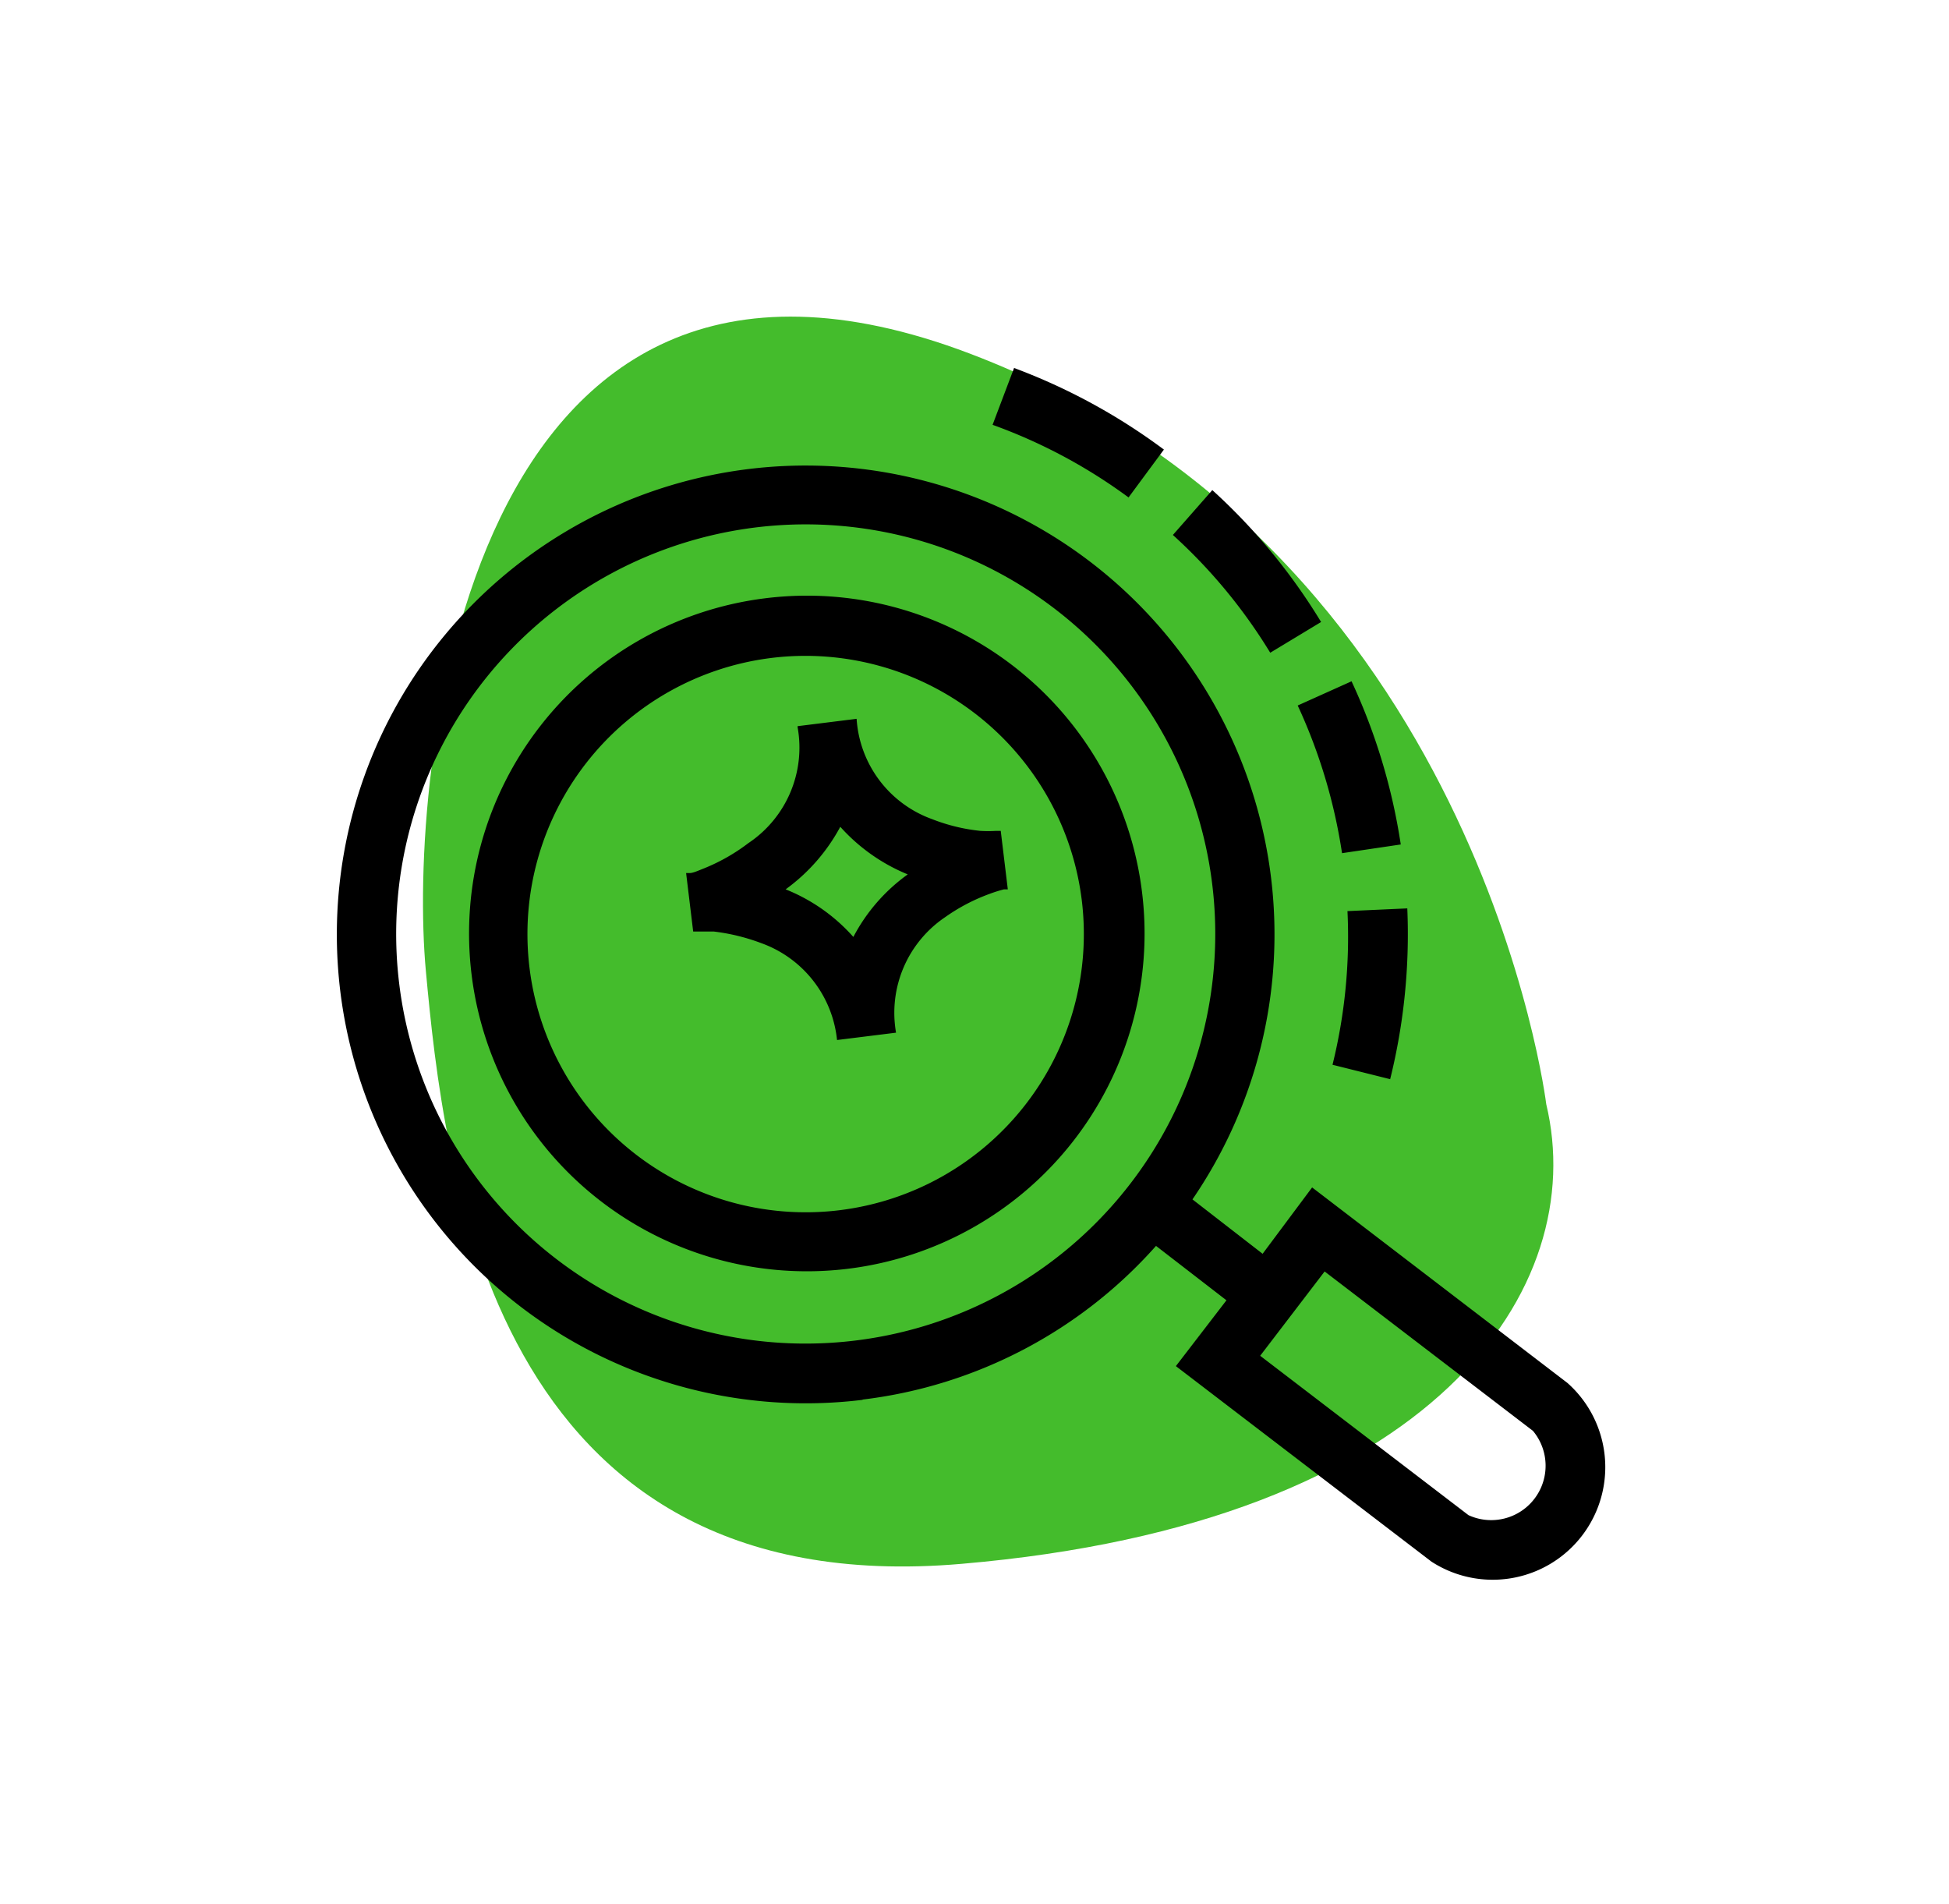
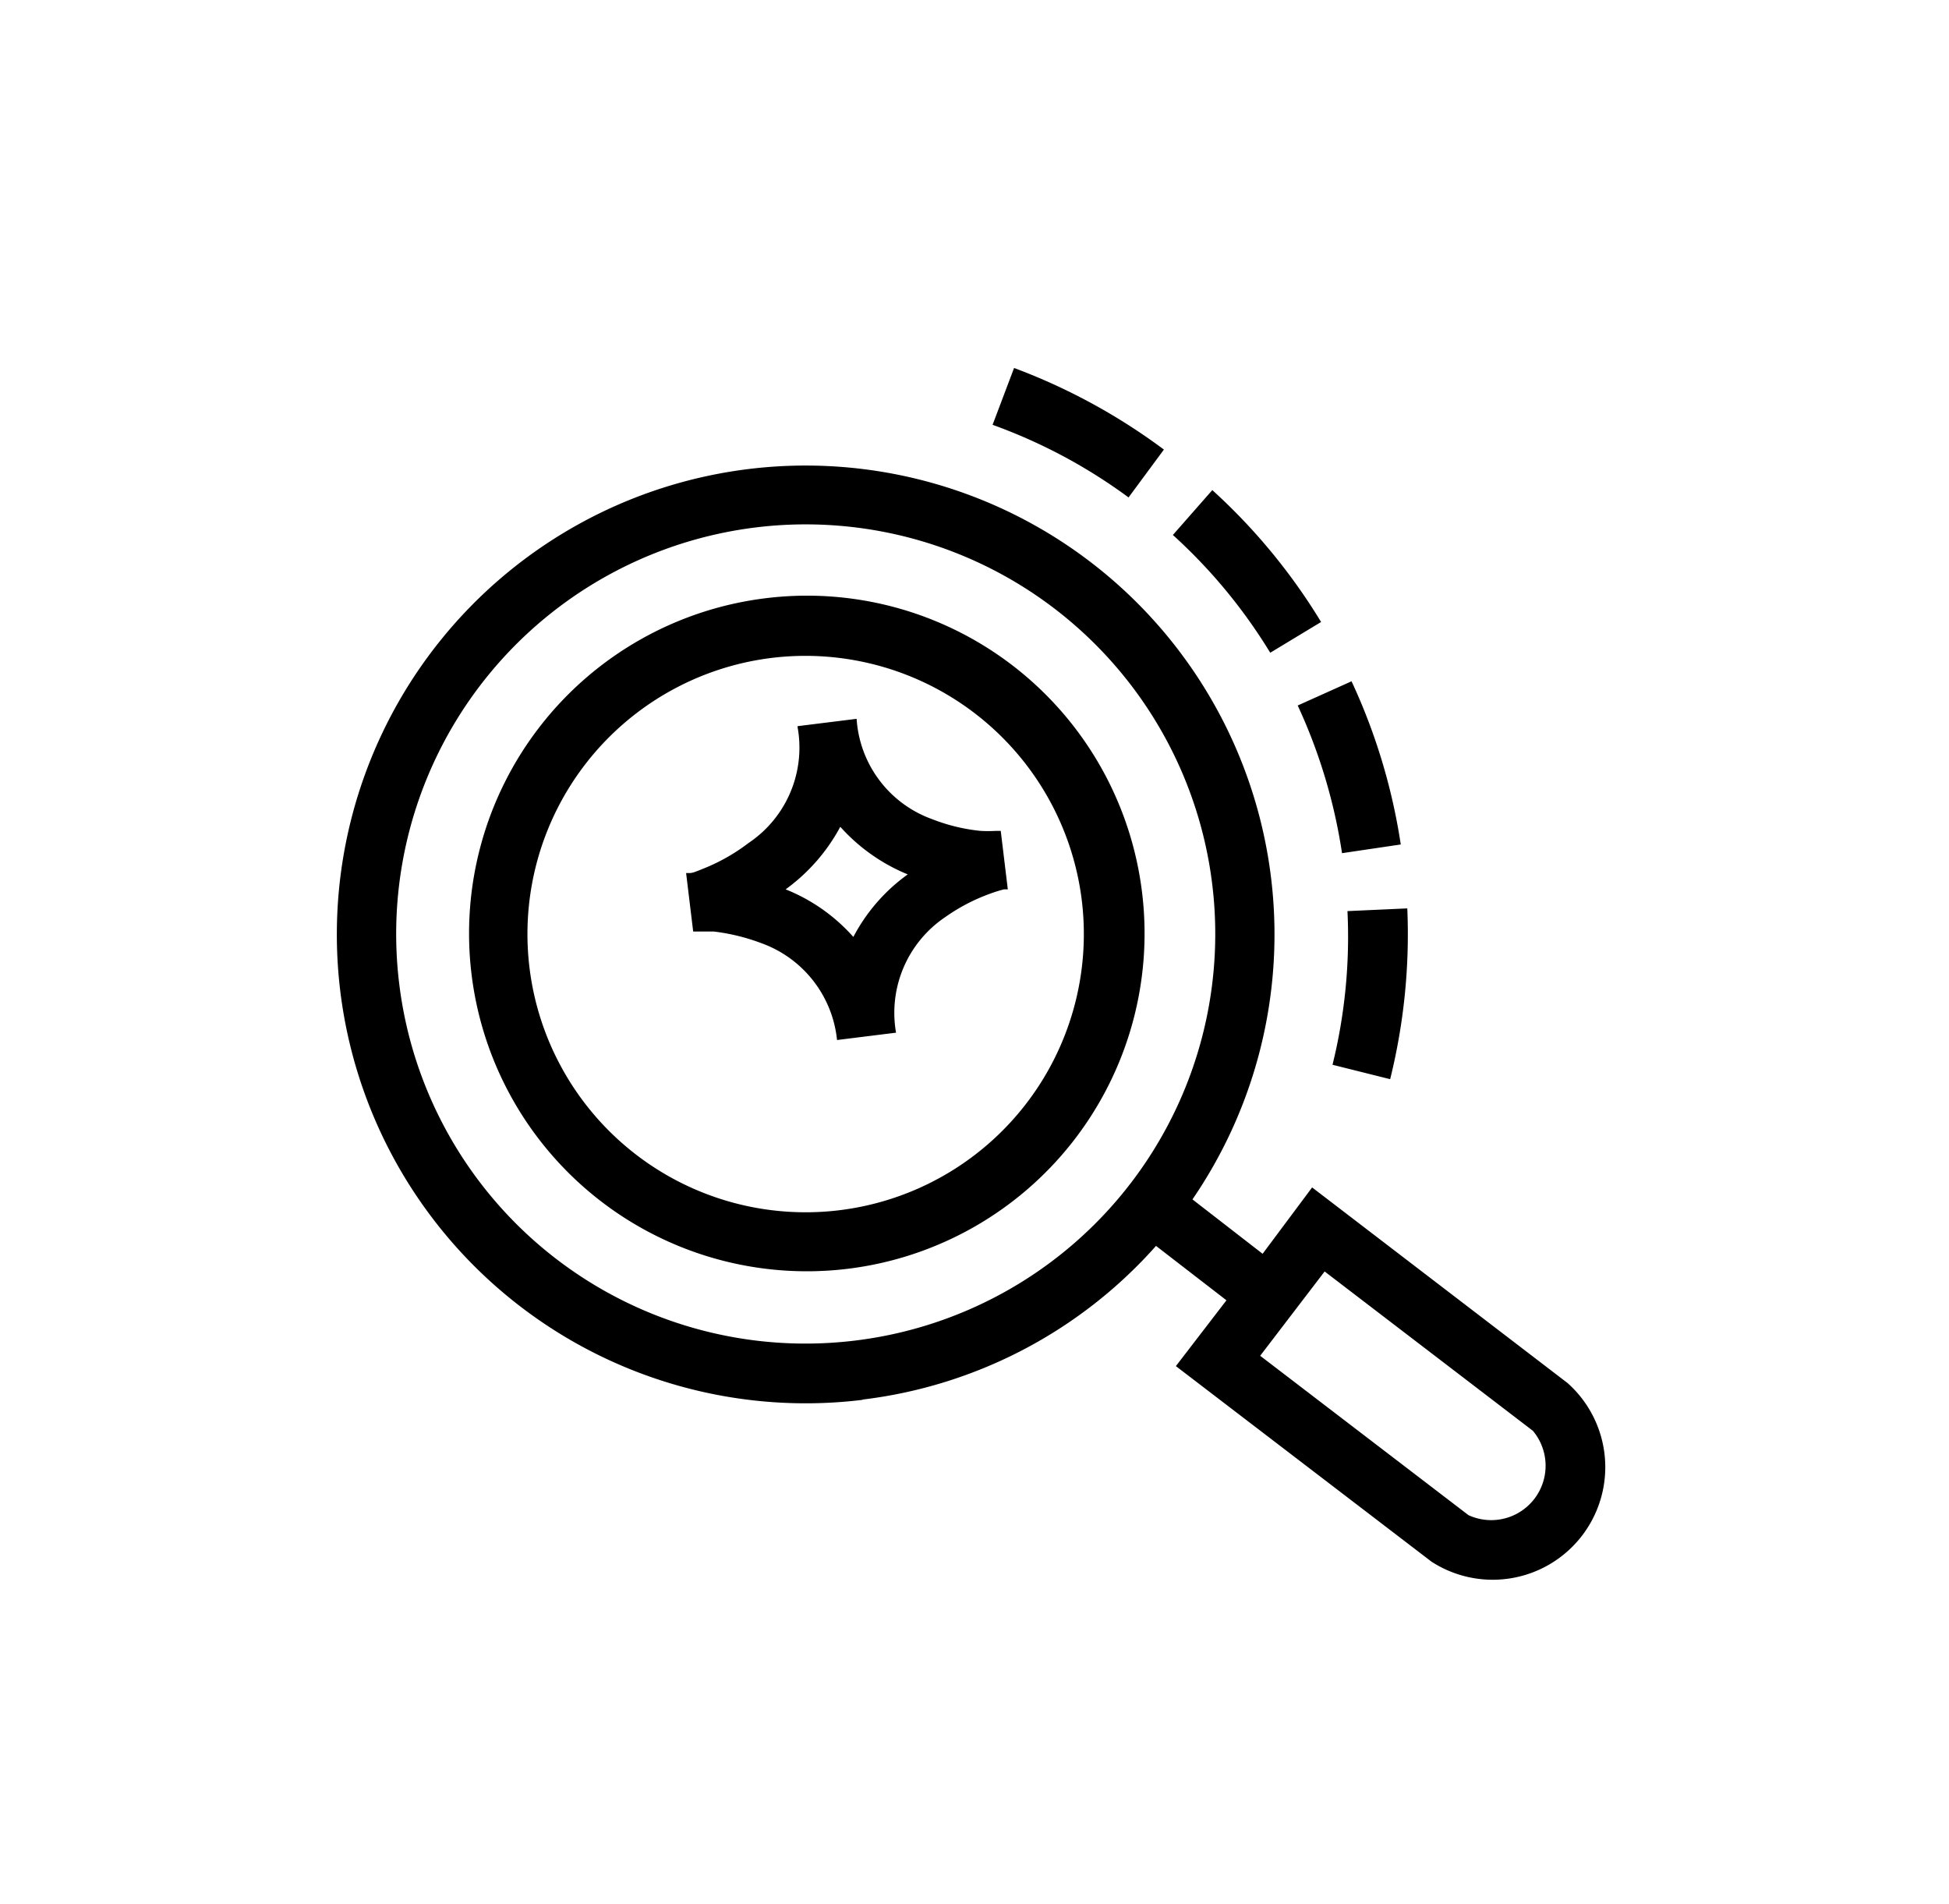
<svg xmlns="http://www.w3.org/2000/svg" id="Camada_1" data-name="Camada 1" viewBox="0 0 71.67 70.02">
  <defs>
    <style>.cls-1{fill:#44bc2c;}.cls-2{fill-rule:evenodd;}</style>
  </defs>
-   <path class="cls-1" d="M35.36,57.5c17.5-1.5,23.1-10.2,21.5-16.9,0,0-2.5-20.5-21.2-27.6S15,28.6,15.66,35.7,18,59,35.36,57.5Z" />
  <path class="cls-2" d="M36.5,15.62a19.62,19.62,0,0,1,5,2.67l1.3-1.76a22.2,22.2,0,0,0-5.51-3Zm6.63,4.05A19.61,19.61,0,0,1,46.71,24l1.87-1.13a21.88,21.88,0,0,0-4-4.85Zm4.59,6.27a20,20,0,0,1,1.63,5.43l2.16-.32a22,22,0,0,0-1.81-6Zm1.83,7.56A19.63,19.63,0,0,1,49,39.15l2.12.53a22.17,22.17,0,0,0,.63-6.28ZM31.45,49.29A15.06,15.06,0,1,0,14.68,36.17,15.05,15.05,0,0,0,31.45,49.29Zm.27,2.17a17.17,17.17,0,0,0,10.79-5.65l2.59,2-1.86,2.42,9.4,7.19a4.14,4.14,0,0,0,5-6.57l-9.39-7.19L46.43,46.1l-2.58-2a17.24,17.24,0,1,0-12.13,7.37ZM39.78,33.1a10.23,10.23,0,1,1-11.4-8.91A10.24,10.24,0,0,1,39.78,33.1ZM42,32.84A12.42,12.42,0,1,1,28.12,22,12.41,12.41,0,0,1,42,32.84ZM28.89,32.7a6.6,6.6,0,0,1,2.49,1.75,6.61,6.61,0,0,1,2-2.3,6.77,6.77,0,0,1-2.48-1.75A6.83,6.83,0,0,1,28.89,32.7Zm.44-6,2.17-.27a4.21,4.21,0,0,0,2.78,3.69,6.72,6.72,0,0,0,1.77.43,4.8,4.8,0,0,0,.57,0h.18l.26,2.15h0l-.14,0a5.08,5.08,0,0,0-.54.17,6.89,6.89,0,0,0-1.62.85,4.24,4.24,0,0,0-1.81,4.25l-2.17.27A4.24,4.24,0,0,0,28,34.68a7.44,7.44,0,0,0-1.76-.43l-.57,0h-.18l-.26-2.15h0l.14,0c.12,0,.31-.09.54-.18A7,7,0,0,0,27.52,31,4.22,4.22,0,0,0,29.33,26.74ZM54,55.71l-7.66-5.86,2.37-3.1,7.66,5.86A2,2,0,0,1,54,55.71Z" />
</svg>